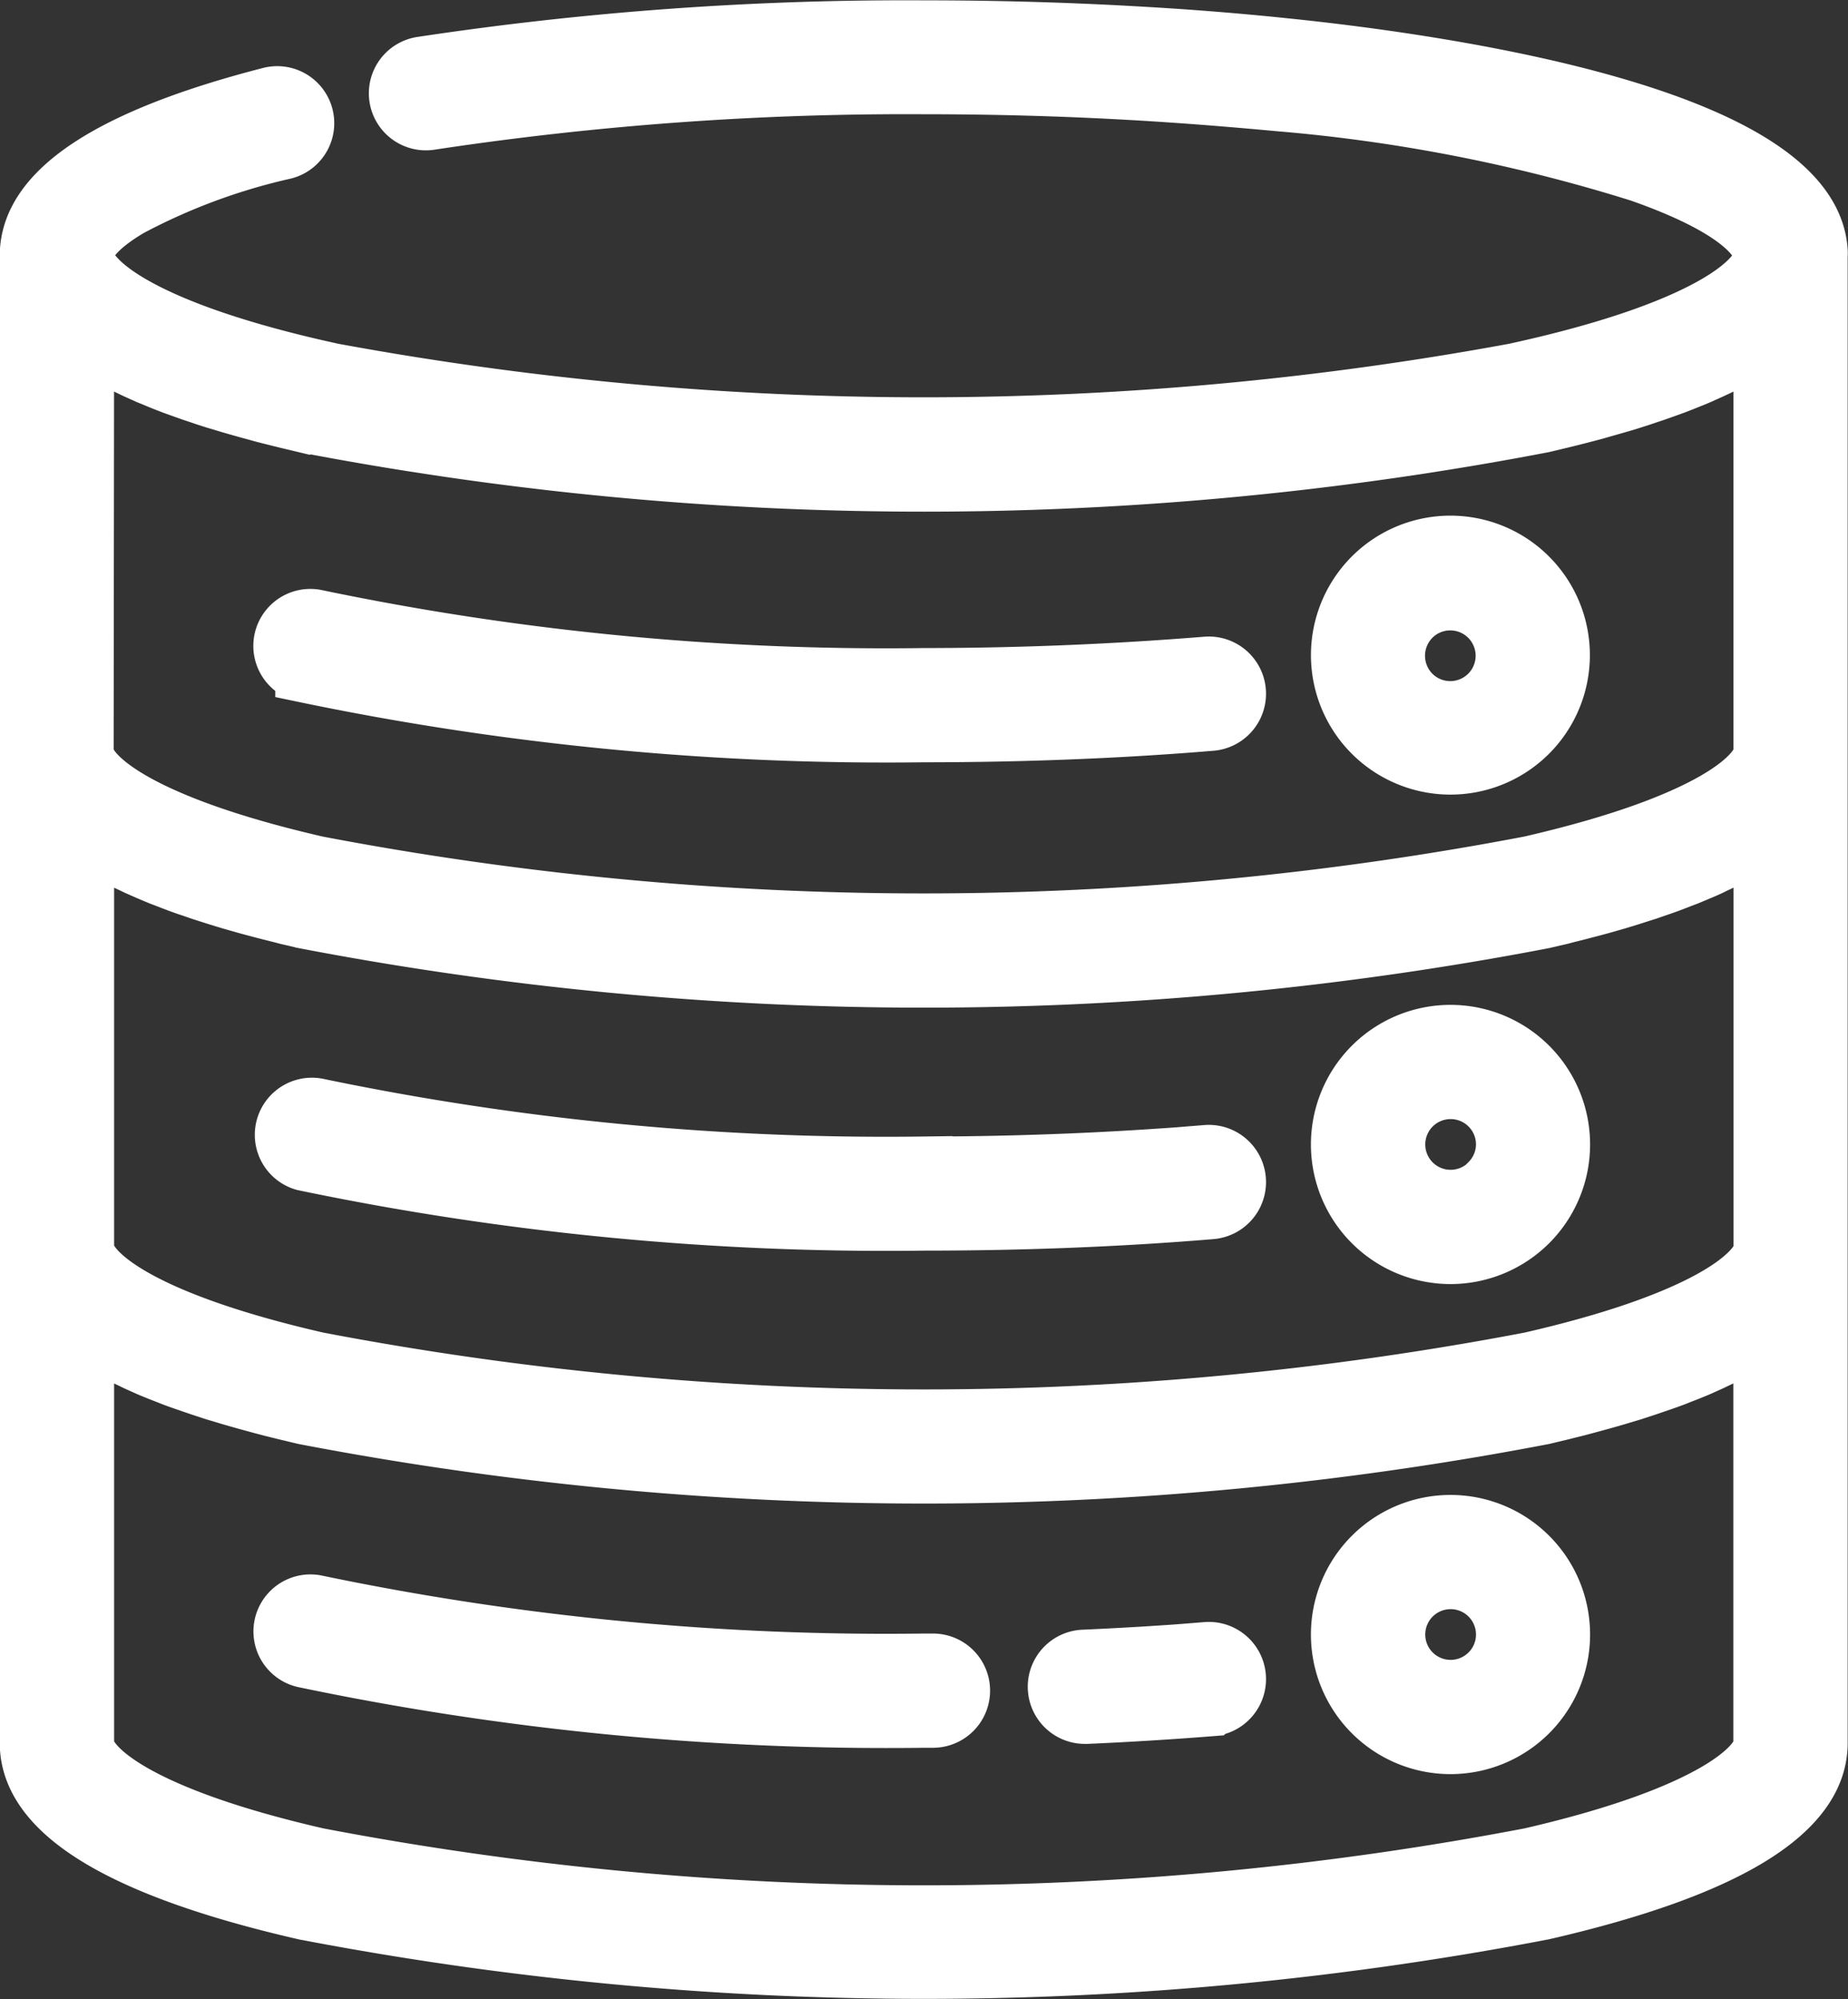
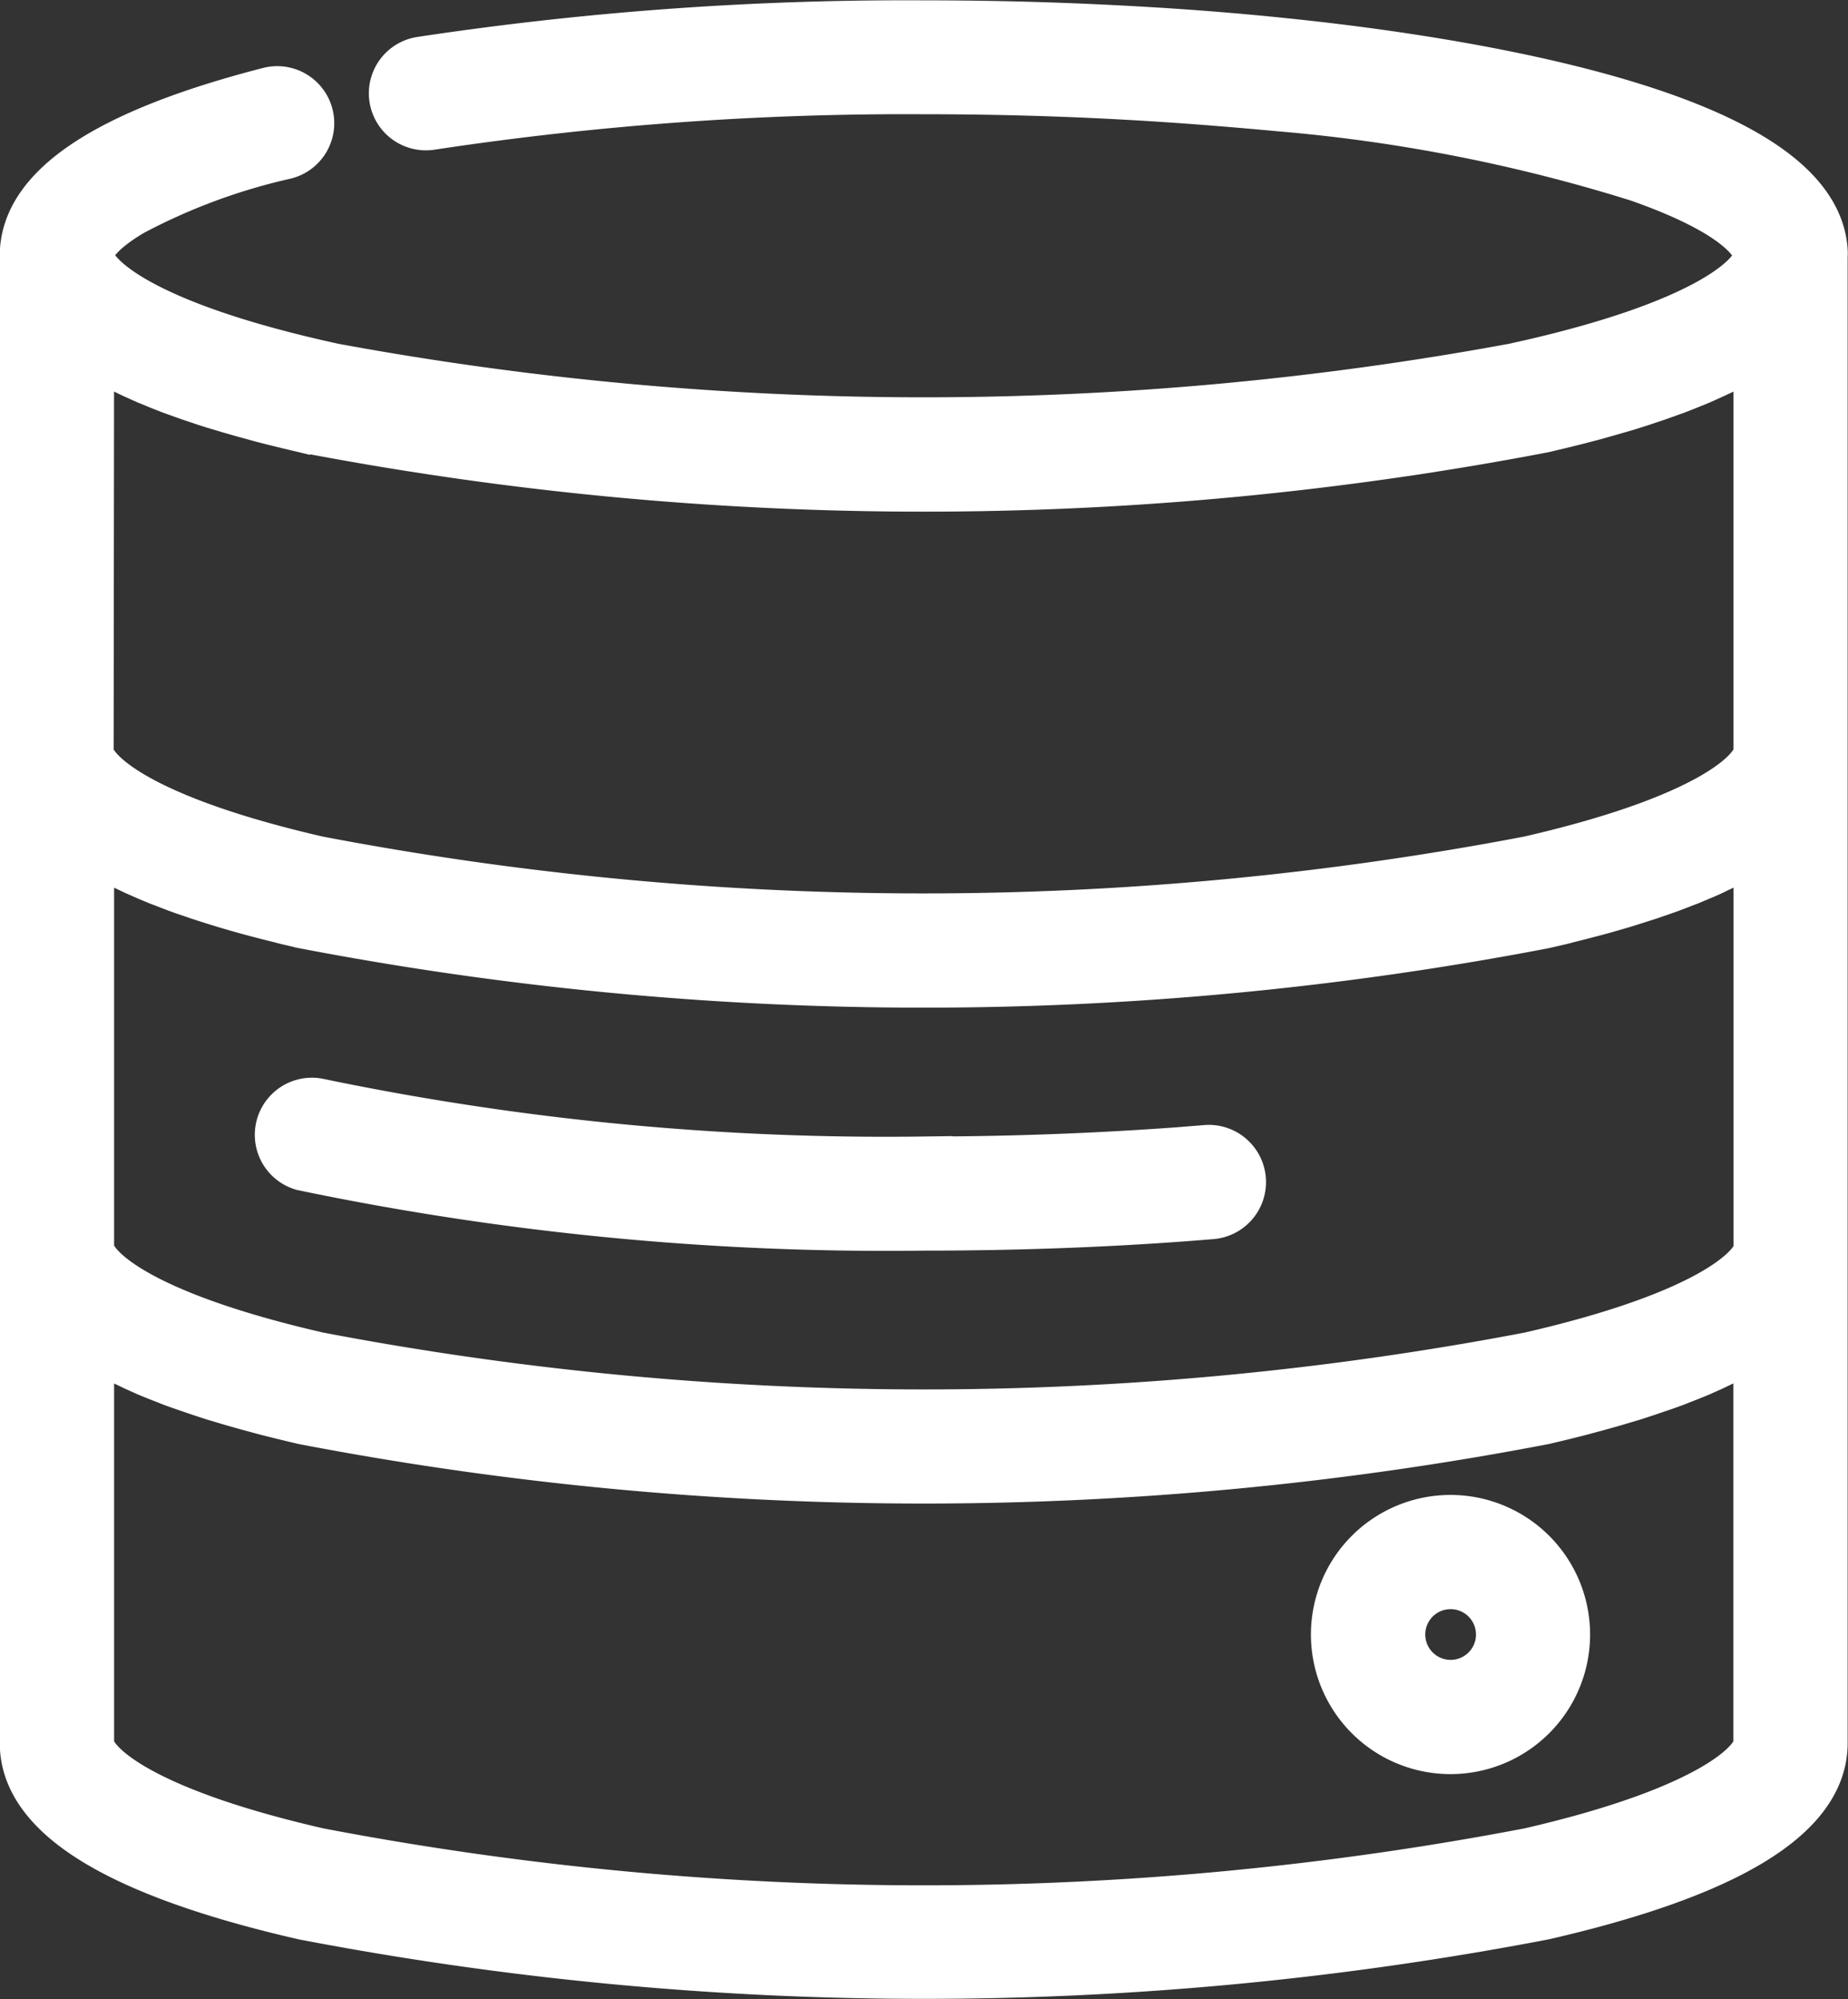
<svg xmlns="http://www.w3.org/2000/svg" width="16.179" height="17.5" viewBox="0 0 16.179 17.5">
  <rect x="0" y="0" width="16.179" height="17.5" fill="#333333" stroke="none" />
  <g id="db" transform="translate(-247.91 -247.25)">
-     <path id="Path_8409" data-name="Path 8409" d="M250.57,253.149a24.961,24.961,0,0,0,5.429.524c.862,0,1.708-.033,2.514-.1a.249.249,0,0,0-.04-.5c-.793.064-1.625.1-2.474.1a24.419,24.419,0,0,1-5.315-.511.249.249,0,0,0-.114.485Z" fill="#fff" stroke="#fff" stroke-width="0.5" />
    <path id="Path_8410" data-name="Path 8410" d="M258.473,257.349c-.793.064-1.625.1-2.474.1a24.418,24.418,0,0,1-5.315-.511.25.25,0,0,0-.114.486,24.962,24.962,0,0,0,5.429.524c.862,0,1.708-.033,2.514-.1a.249.249,0,0,0-.04-.5Z" fill="#fff" stroke="#fff" stroke-width="0.5" />
    <path id="Path_8411" data-name="Path 8411" d="M263.837,249.46c-.053-1.192-3.276-1.657-4.669-1.8-.429-.045-.88-.081-1.338-.106-.6-.034-1.212-.051-1.831-.051a28.349,28.349,0,0,0-4.4.318.249.249,0,1,0,.079.492A27.834,27.834,0,0,1,256,248c.61,0,1.216.017,1.8.05.45.025.893.061,1.315.1a14.615,14.615,0,0,1,3.15.618c1.021.357,1.073.661,1.073.718,0,.194-.428.621-2.03.988l-.134.03a28.508,28.508,0,0,1-10.354,0l-.134-.03c-1.587-.364-2.021-.786-2.029-.982v-.011c0-.117.146-.267.392-.411a5.4,5.4,0,0,1,1.35-.5.249.249,0,0,0-.124-.483c-1.4.36-2.117.831-2.117,1.4v13.022c0,.61.813,1.105,2.417,1.473a28.745,28.745,0,0,0,10.844,0c1.6-.368,2.417-.863,2.417-1.473V249.489A.28.28,0,0,0,263.837,249.46Zm-15.178.787.016.011.043.028.033.021.046.027.036.021.049.028.037.02.055.028.036.018.07.034.026.012.1.045.035.014.072.03.045.018.067.026.05.018.067.024.054.019.069.023.056.019.072.023.058.017.076.023.059.017.081.023.059.016.087.024.058.015.1.025.049.012.155.037a28.749,28.749,0,0,0,10.845,0l.155-.037.049-.012.1-.025.057-.015.088-.023.059-.017.081-.023.059-.017.076-.022.057-.018.072-.023.056-.019.069-.023.054-.019.067-.024.05-.018.067-.026.045-.018.072-.029.035-.015.1-.045.026-.012.07-.033.036-.019.056-.028.036-.02.05-.028.035-.021.046-.027.034-.021.042-.028.017-.011v3.583h0c0,.194-.428.62-2.03.988a28.29,28.29,0,0,1-10.622,0c-1.6-.368-2.029-.794-2.029-.988ZM261.31,263.5a28.233,28.233,0,0,1-10.622,0c-1.6-.367-2.029-.793-2.029-.987v-3.583l.017.011.041.027.035.022.045.027.036.021.049.027.037.021.055.028.036.018.071.034.025.012.1.045.033.014.074.03.044.017.068.027.049.018.069.024.052.018.07.024.055.018.073.024.058.017.076.023.059.017.081.023.059.016.088.024.057.015.1.025.049.012.155.037a28.75,28.75,0,0,0,10.845,0l.155-.037.048-.012.1-.025.056-.015.089-.024.058-.016.082-.023.058-.017.077-.023.057-.017.073-.024.055-.018.07-.024.053-.018.068-.024.049-.018.068-.027.044-.017.074-.03.033-.014.1-.045.025-.012.071-.034.036-.018.055-.028.037-.021.05-.027.036-.021.045-.027.034-.022.042-.027.017-.011v3.583h0C263.34,262.7,262.912,263.131,261.31,263.5Zm2.018-5.267c-.079.213-.566.594-2.018.927a28.289,28.289,0,0,1-10.622,0c-1.452-.333-1.939-.714-2.017-.927a.182.182,0,0,1-.012-.061v-3.583l.016.011.043.028.033.021.046.028.036.021.049.027.037.02.055.029.036.018.07.033.027.013.1.044.035.015.072.03.045.017.067.026.05.019.067.024.054.018.069.024.056.018.072.023.058.018.076.023.059.017.081.023.059.016.087.023.058.015.1.025.049.013.155.036a28.749,28.749,0,0,0,10.845,0l.155-.036.049-.013.1-.025.057-.015.088-.023.059-.016.081-.023.059-.017.076-.023.057-.018.072-.023.057-.018.069-.024.053-.018.067-.024.05-.019.067-.026.045-.017.072-.03.035-.015c.035-.014.068-.029.1-.044l.026-.013.07-.033.036-.018.056-.029.036-.02.05-.027.035-.021.046-.028.034-.021.042-.028.017-.011v3.583h0A.183.183,0,0,1,263.328,258.231Z" fill="#fff" stroke="#fff" stroke-width="0.5" />
-     <path id="Path_8412" data-name="Path 8412" d="M260.609,253.956a.971.971,0,1,0-.687-.284A.973.973,0,0,0,260.609,253.956Zm-.335-1.3a.472.472,0,1,1,0,.669.474.474,0,0,1,0-.669Z" fill="#fff" stroke="#fff" stroke-width="0.5" />
-     <path id="Path_8413" data-name="Path 8413" d="M259.922,256.581a.972.972,0,1,0,1.374,0A.972.972,0,0,0,259.922,256.581Zm1.021,1.022a.472.472,0,1,1,.139-.335A.47.47,0,0,1,260.943,257.6Z" fill="#fff" stroke="#fff" stroke-width="0.5" />
    <path id="Path_8414" data-name="Path 8414" d="M259.922,260.871a.972.972,0,1,0,1.374,0A.972.972,0,0,0,259.922,260.871Zm1.021,1.022a.472.472,0,1,1,.139-.335A.47.47,0,0,1,260.943,261.893Z" fill="#fff" stroke="#fff" stroke-width="0.5" />
-     <path id="Path_8415" data-name="Path 8415" d="M258.473,261.7c-.349.028-.709.05-1.07.066a.249.249,0,0,0,.01.5h.011c.368-.016.734-.039,1.089-.067a.249.249,0,0,0-.04-.5Z" fill="#fff" stroke="#fff" stroke-width="0.5" />
-     <path id="Path_8416" data-name="Path 8416" d="M256.077,261.8H256a24.42,24.42,0,0,1-5.315-.511.249.249,0,0,0-.114.485A24.891,24.891,0,0,0,256,262.3h.078a.25.25,0,0,0,0-.5Z" fill="#fff" stroke="#fff" stroke-width="0.5" />
  </g>
</svg>